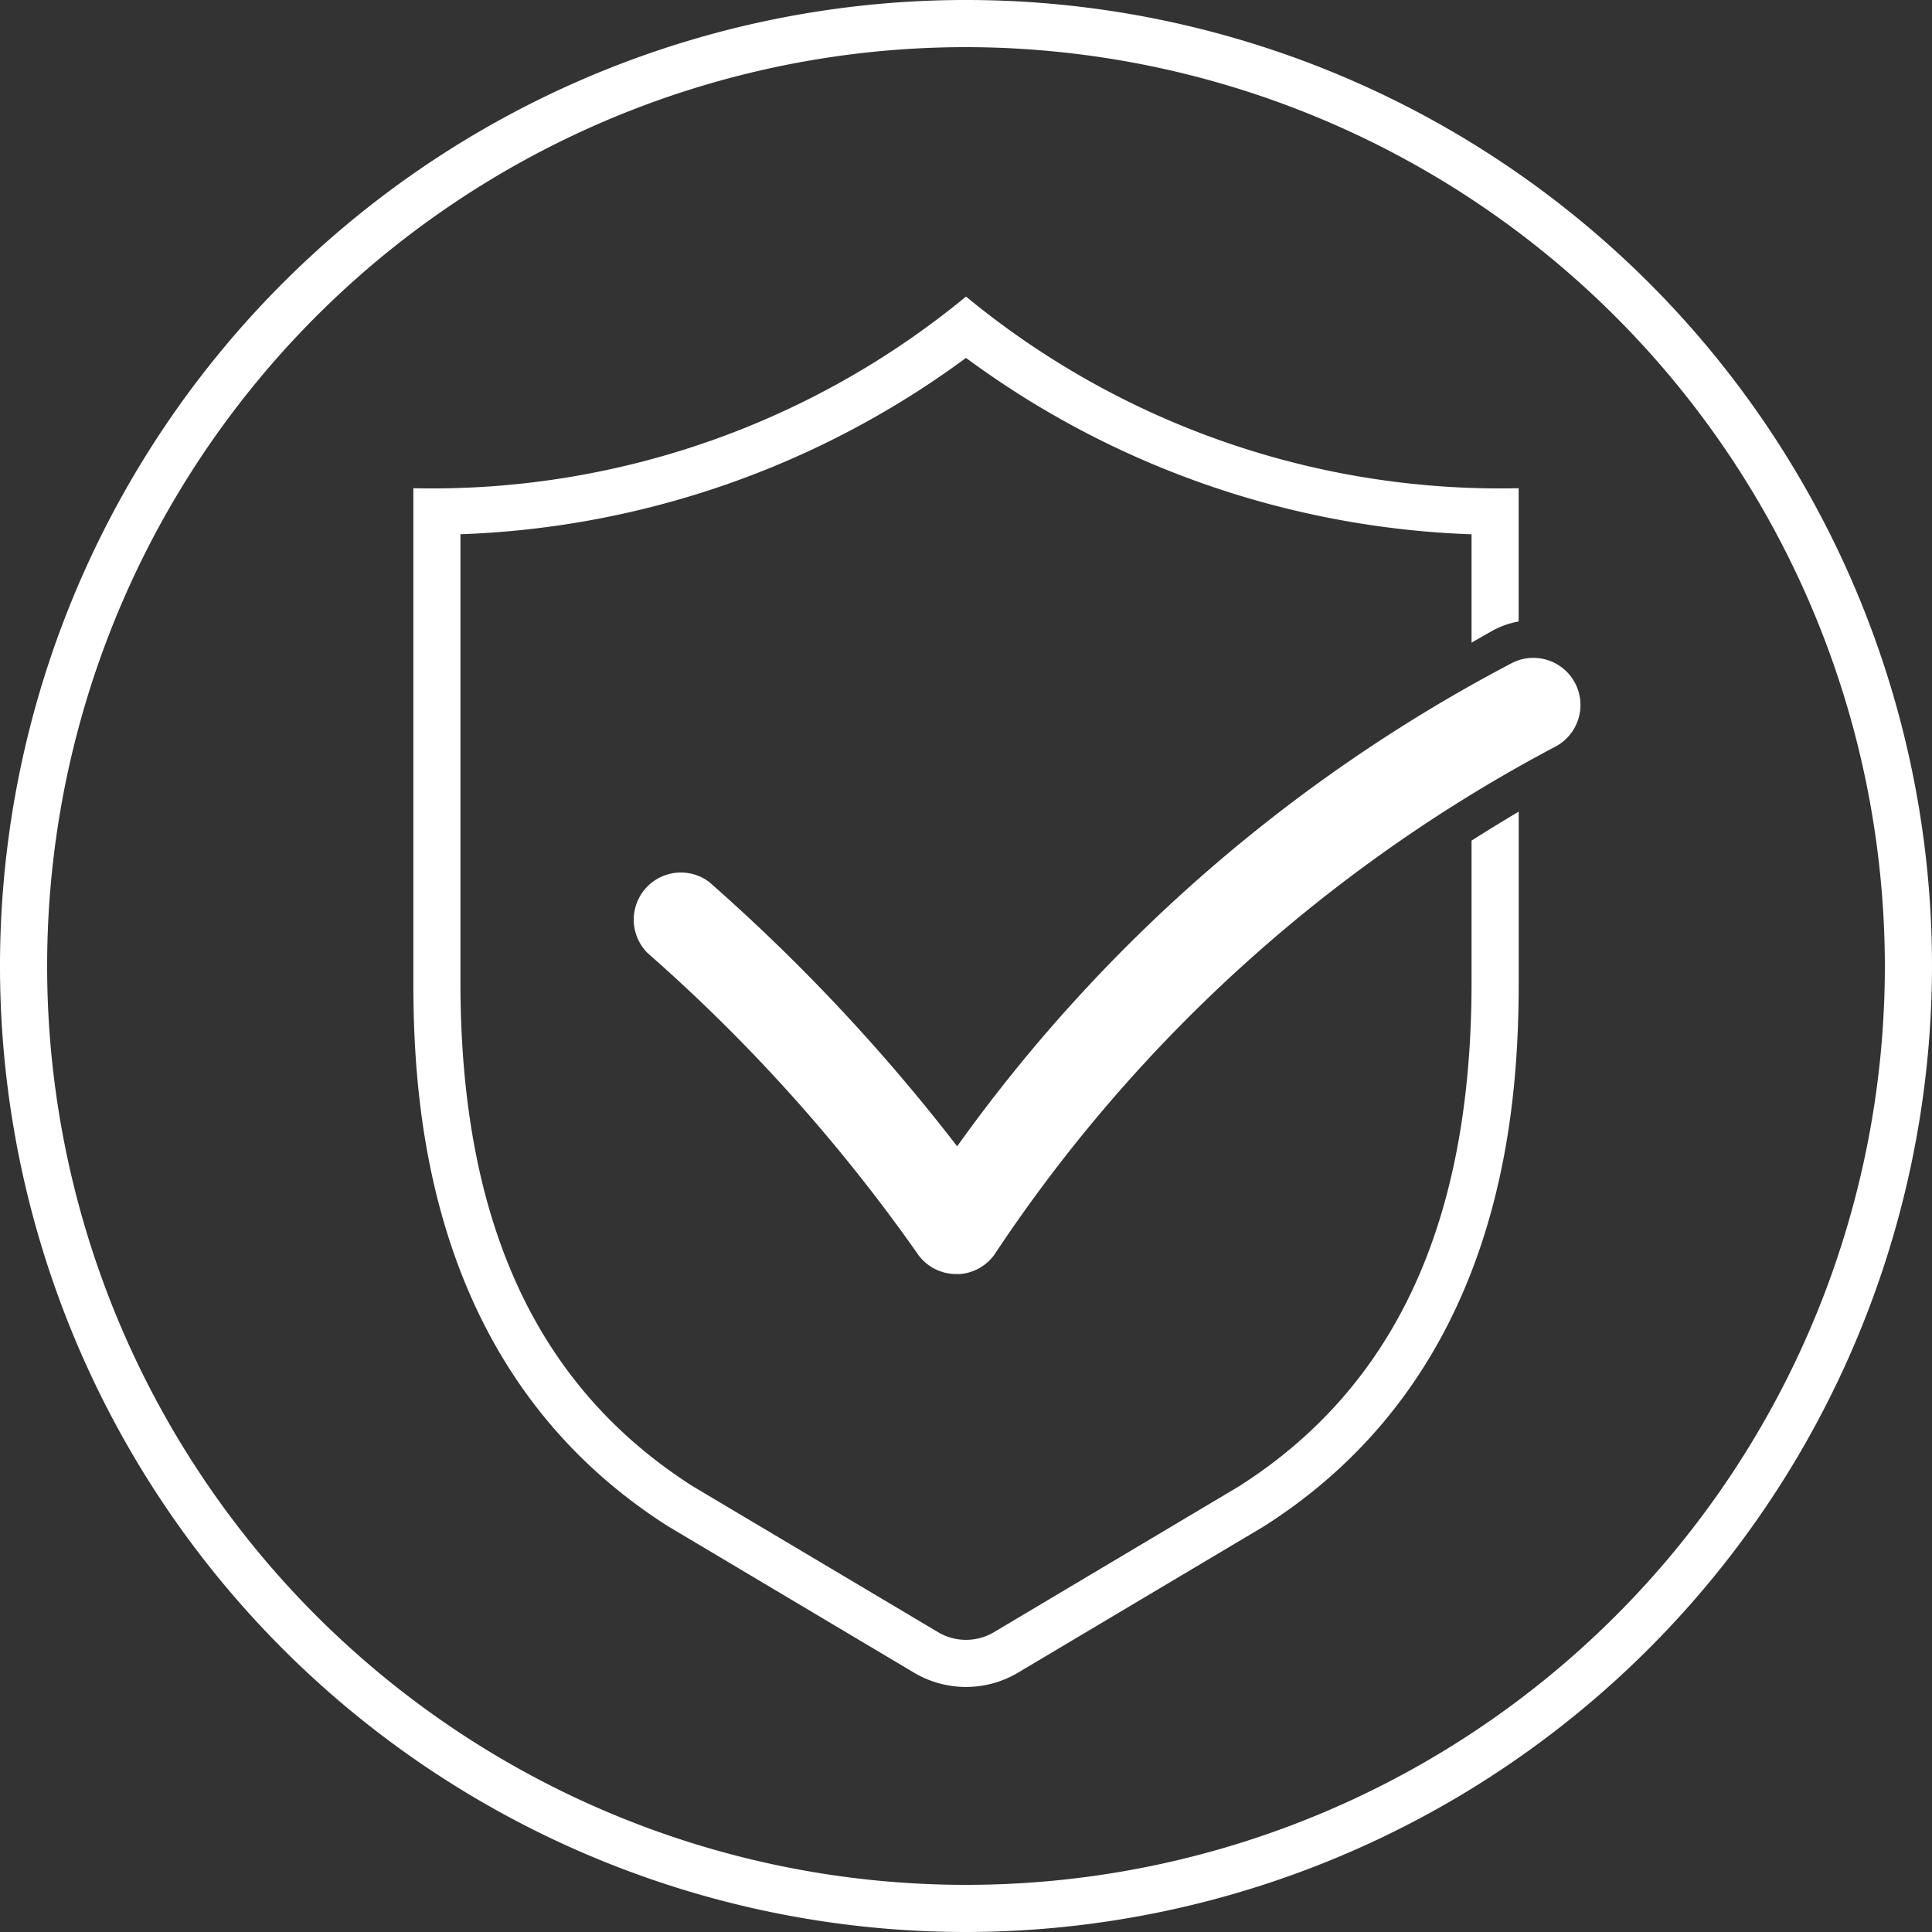
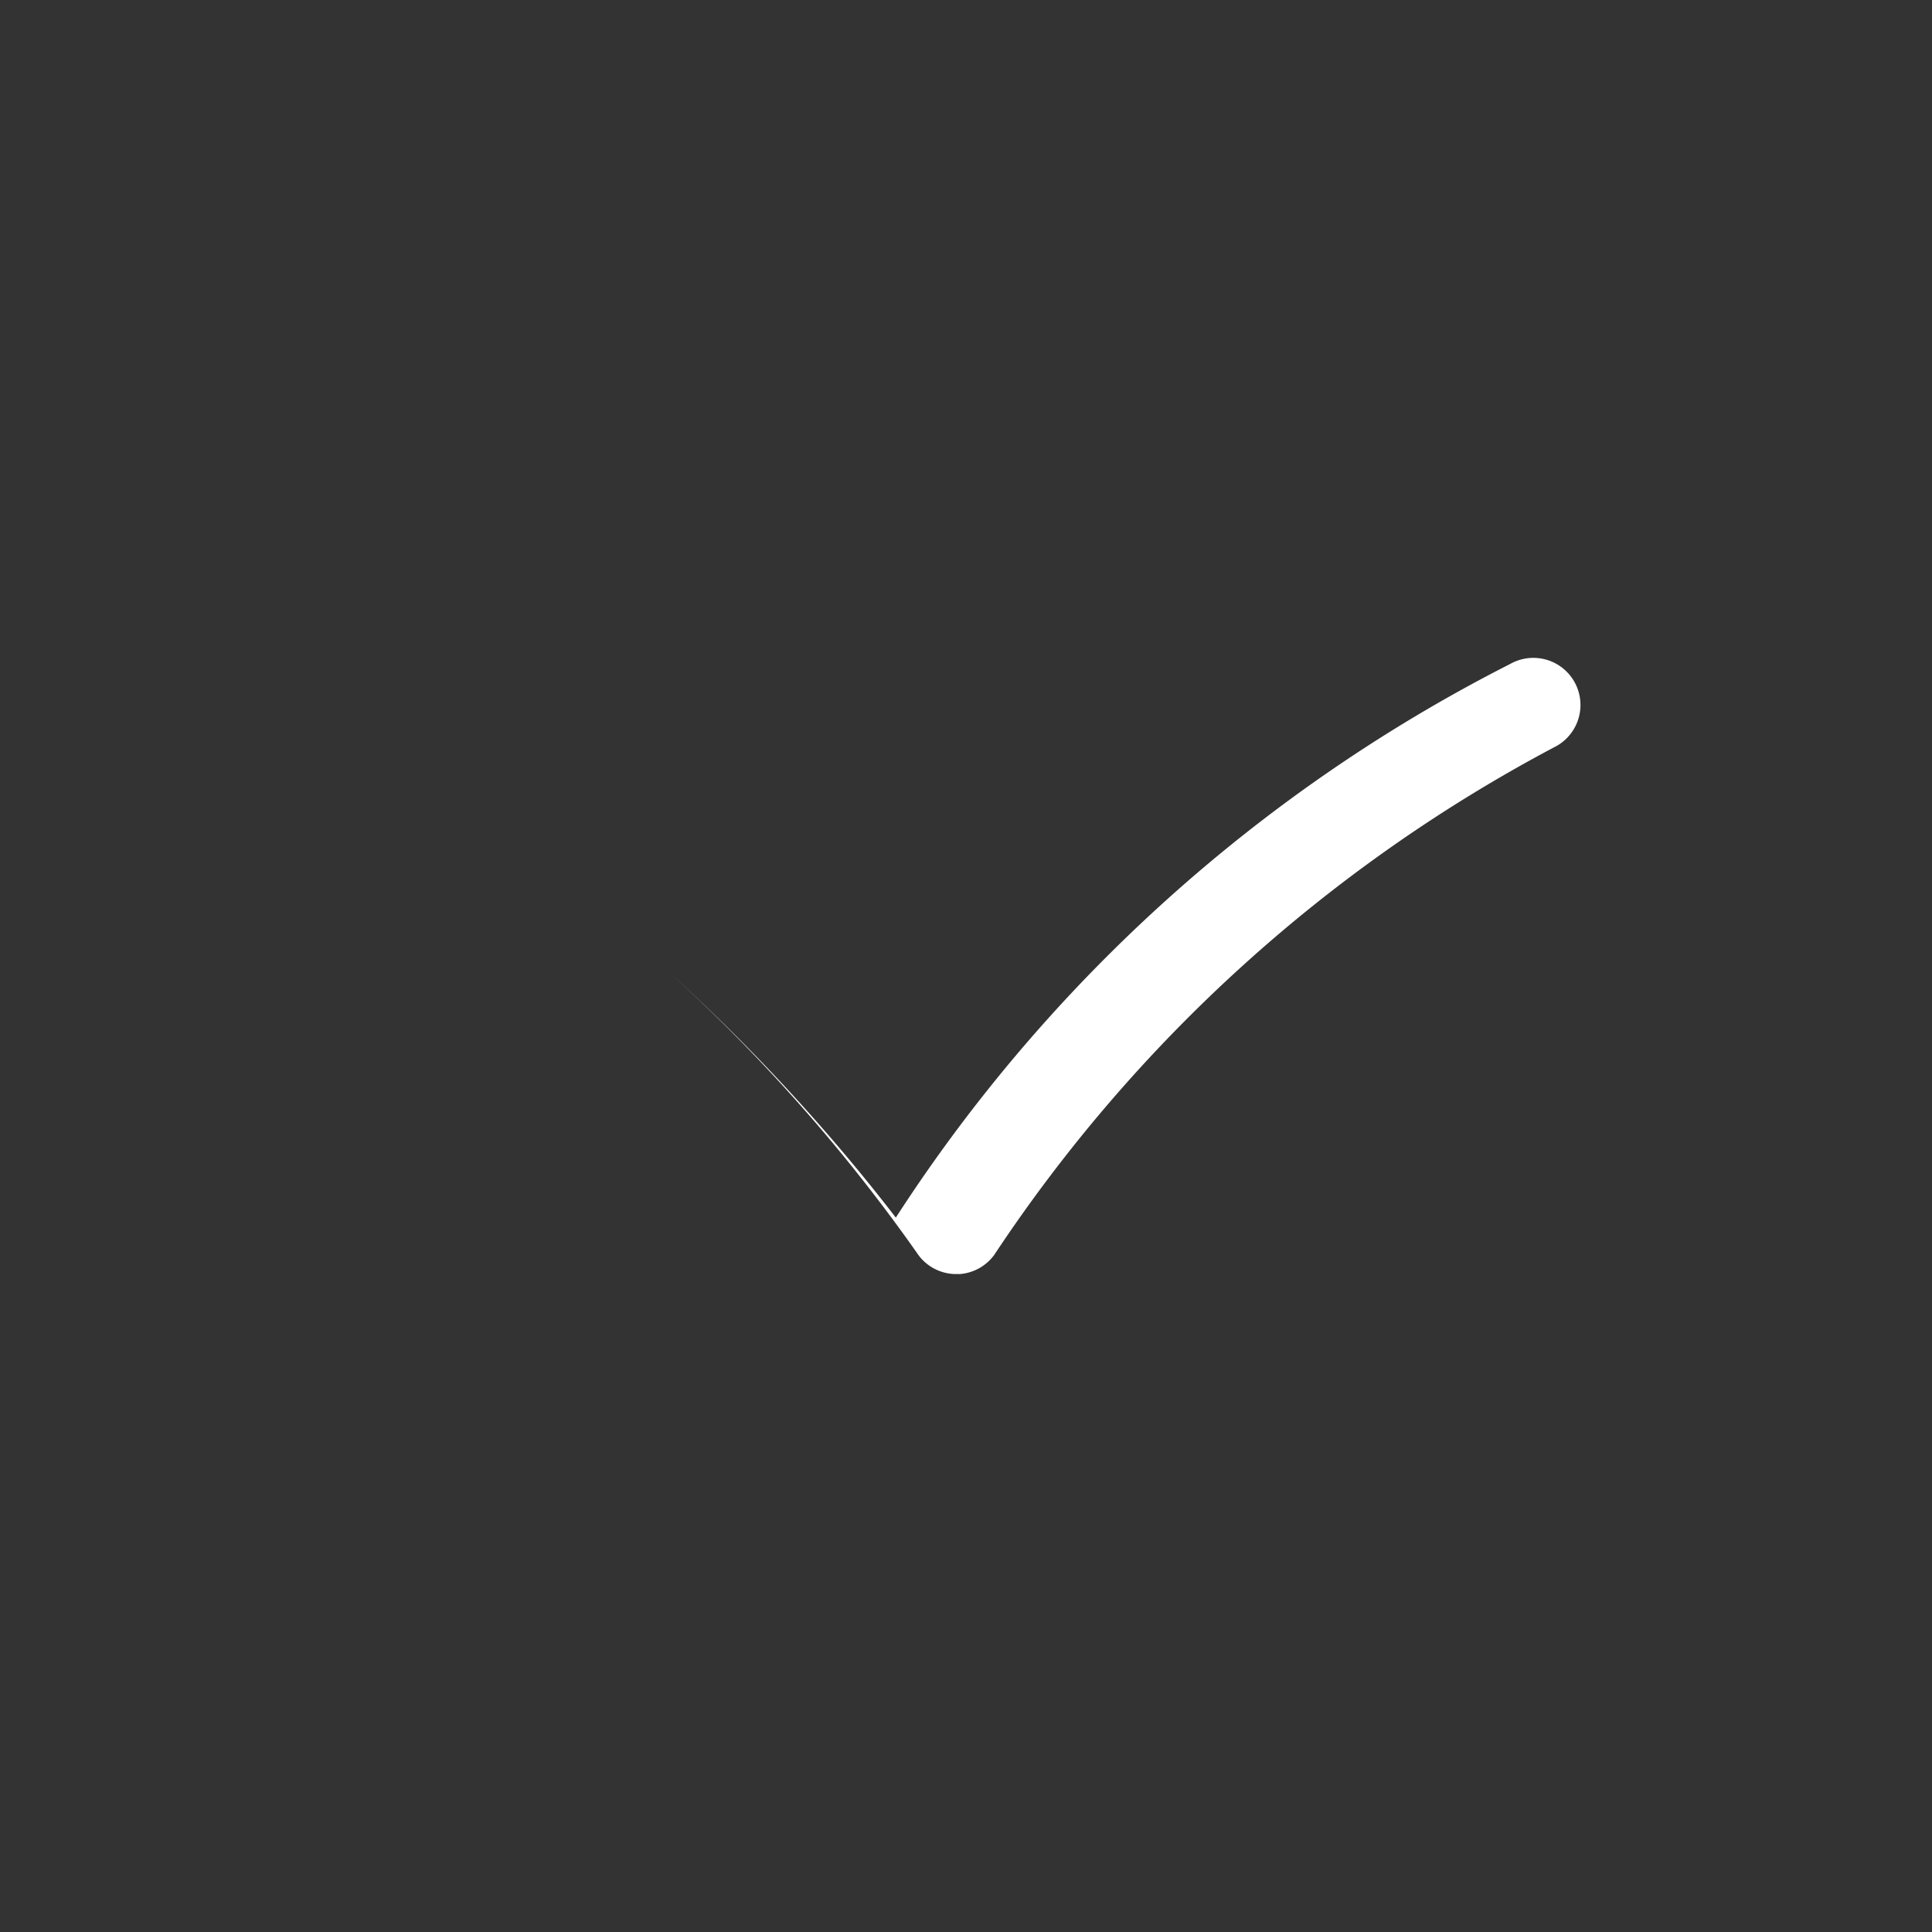
<svg xmlns="http://www.w3.org/2000/svg" width="40" height="40" viewBox="0 0 40 40">
  <rect x="0" y="0" width="40" height="40" fill="#333333" stroke="none" />
  <defs>
    <clipPath id="a">
      <rect width="40" height="40" fill="none" />
    </clipPath>
  </defs>
  <g clip-path="url(#a)">
-     <path d="M20,40A20,20,0,1,1,40,20,20.023,20.023,0,0,1,20,40M20,.976A19.024,19.024,0,1,0,39.024,20,19.046,19.046,0,0,0,20,.976" fill="#fff" />
-     <path d="M73.78,82.562c-.029,0-.059,0-.089,0a.975.975,0,0,1-.791-.444,35.187,35.187,0,0,0-5.57-6.2A.976.976,0,0,1,68.6,74.442a38.9,38.9,0,0,1,5.137,5.475A32.879,32.879,0,0,1,85.188,69.93a.975.975,0,1,1,.957,1.7A31.687,31.687,0,0,0,74.506,82.163a.976.976,0,0,1-.726.4" transform="translate(-53.92 -56.184)" fill="#fff" />
-     <path d="M65.767,42.731v2.93c0,4.958-1.575,8.372-4.814,10.437l-5.074,3.02a1.131,1.131,0,0,1-1.158,0L49.647,56.1c-3.239-2.064-4.814-5.478-4.814-10.437V36.387A18.718,18.718,0,0,0,55.3,32.736a18.718,18.718,0,0,0,10.467,3.652v2.243c.138-.079.277-.159.418-.238a1.754,1.754,0,0,1,.557-.2V35.434A17.379,17.379,0,0,1,55.3,31.466a17.379,17.379,0,0,1-11.442,3.968V45.661c0,2.752.369,8.148,5.278,11.268l5.086,3.027a2.107,2.107,0,0,0,2.156,0l5.087-3.027c4.909-3.12,5.278-8.516,5.278-11.268V42.13q-.505.3-.976.6" transform="translate(-35.3 -25.326)" fill="#fff" />
+     <path d="M73.78,82.562c-.029,0-.059,0-.089,0a.975.975,0,0,1-.791-.444,35.187,35.187,0,0,0-5.57-6.2a38.9,38.9,0,0,1,5.137,5.475A32.879,32.879,0,0,1,85.188,69.93a.975.975,0,1,1,.957,1.7A31.687,31.687,0,0,0,74.506,82.163a.976.976,0,0,1-.726.4" transform="translate(-53.92 -56.184)" fill="#fff" />
  </g>
</svg>